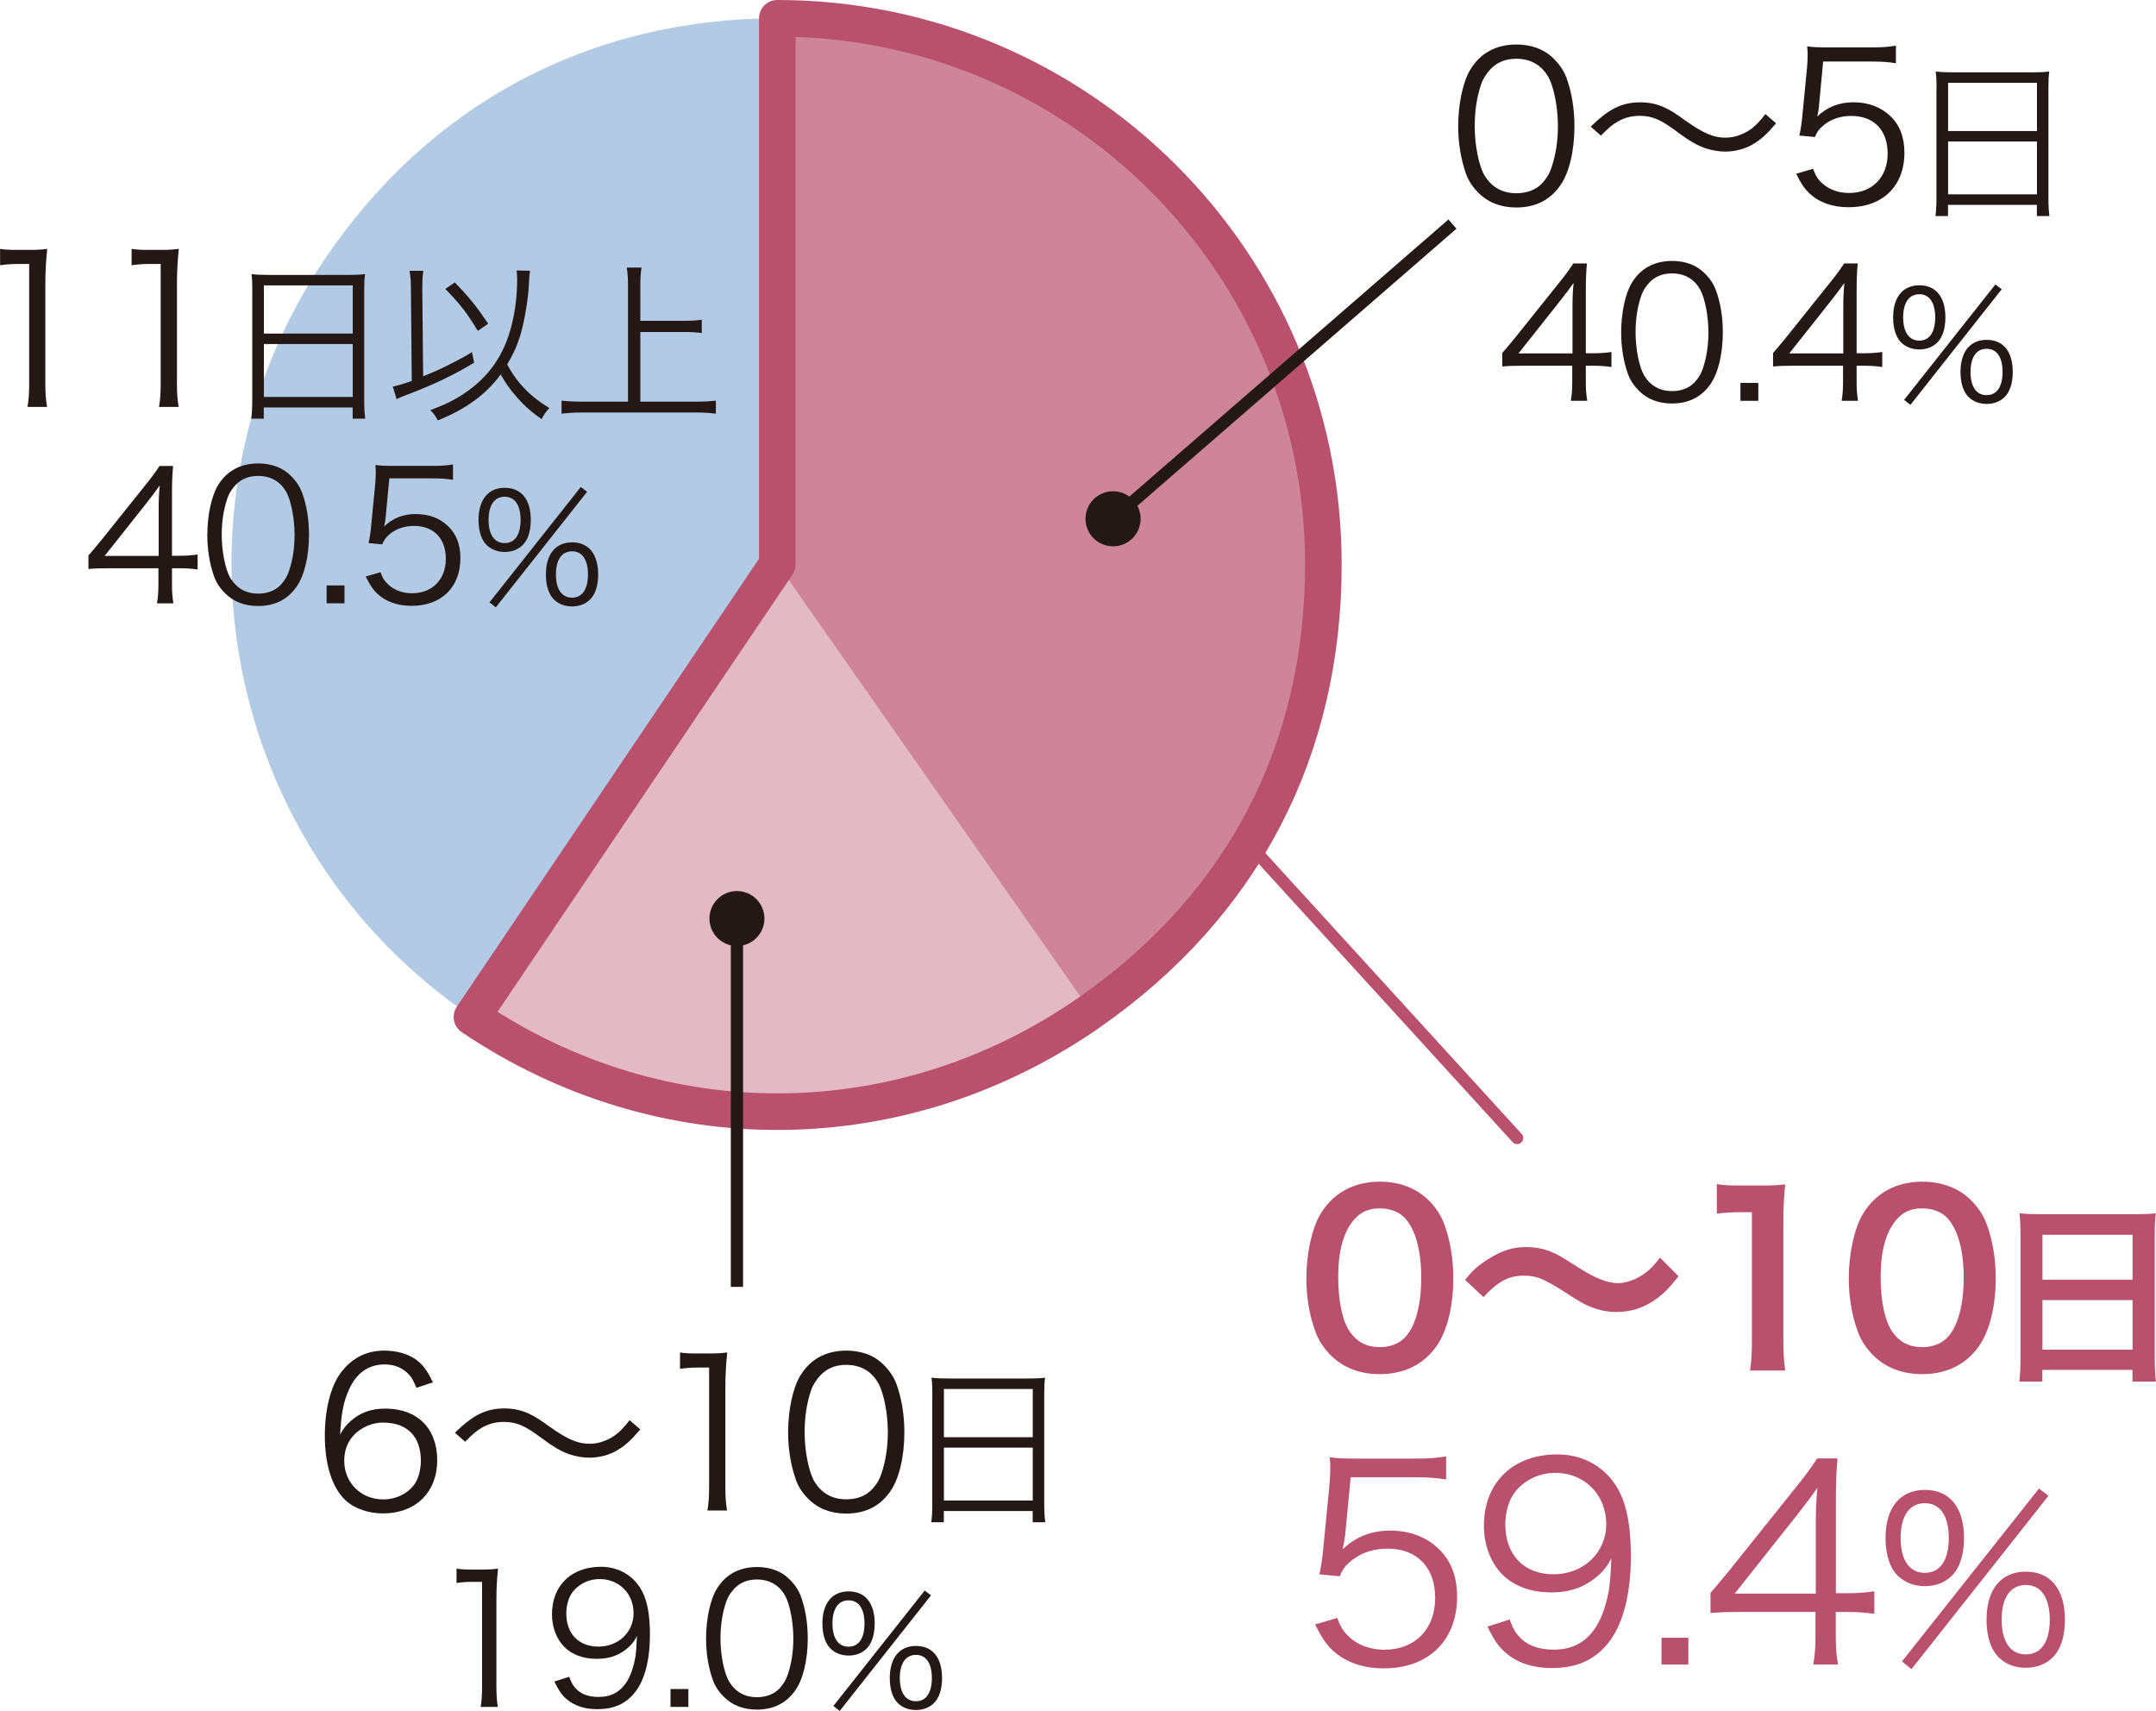
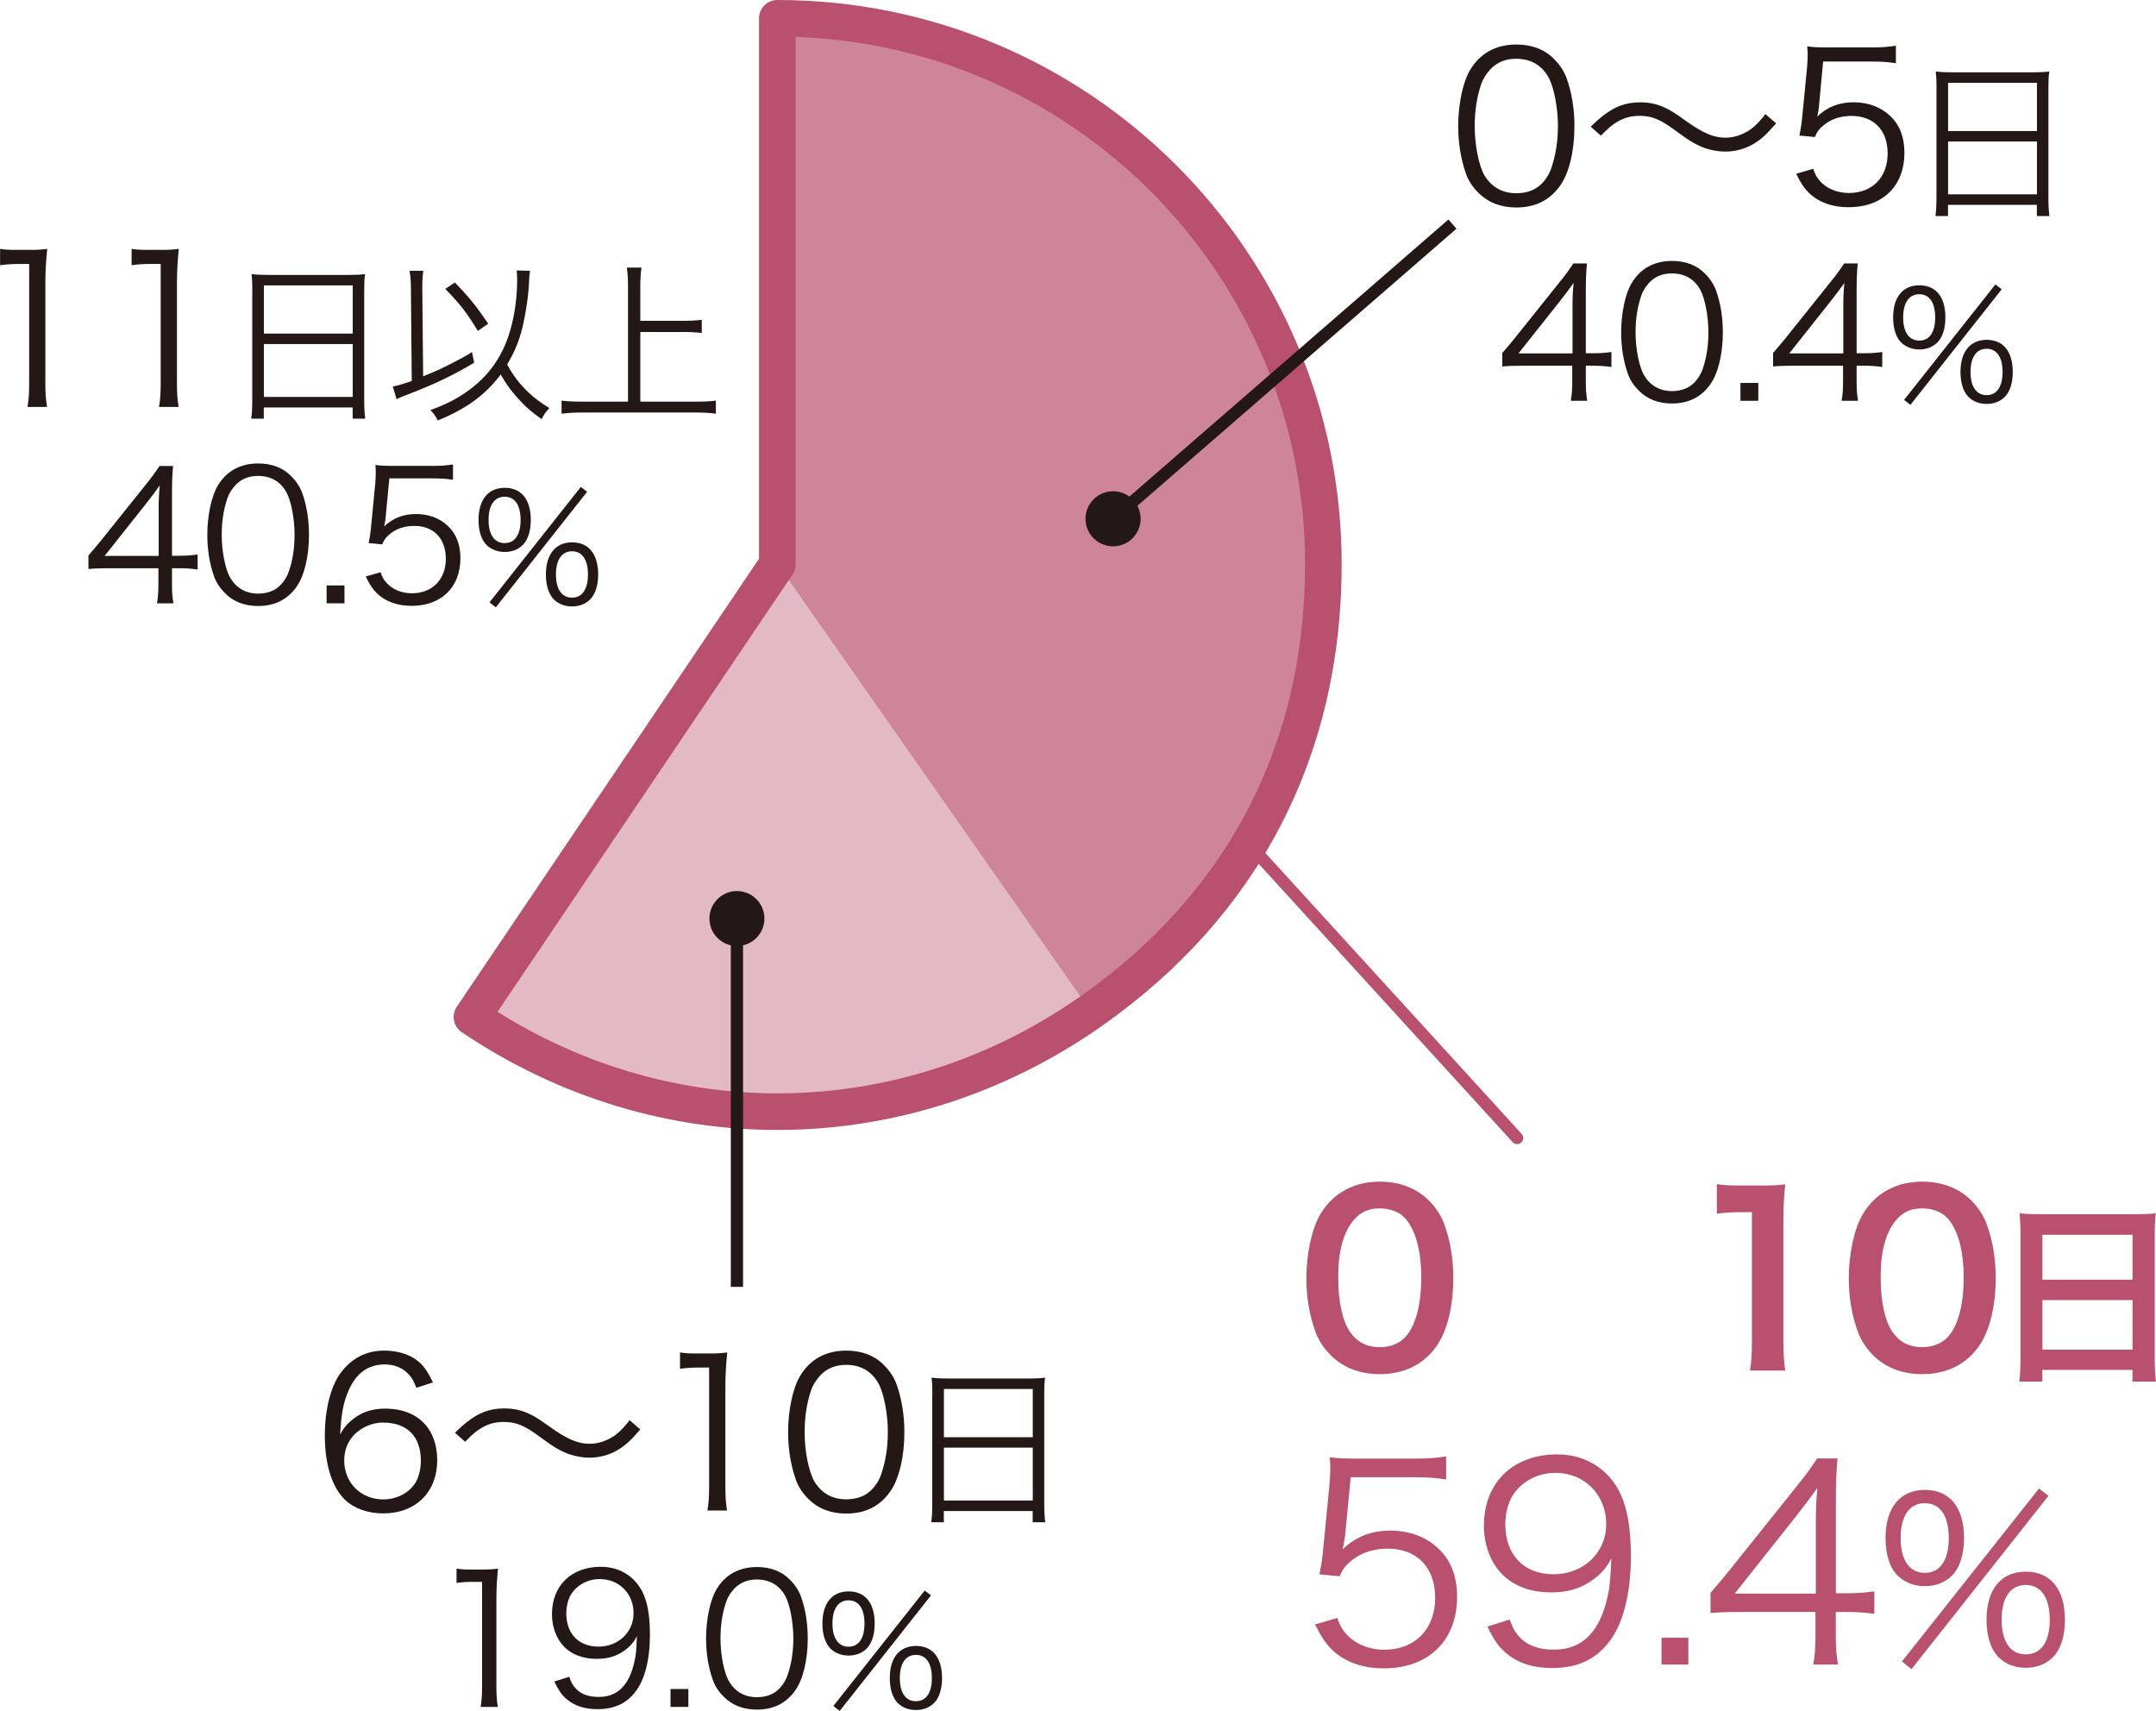
<svg xmlns="http://www.w3.org/2000/svg" id="_レイヤー_2" viewBox="0 0 255.73 202.93">
  <defs>
    <style>.cls-1,.cls-2{stroke-width:1.45px;}.cls-1,.cls-2,.cls-3{fill:none;}.cls-1,.cls-3{stroke:#b9506d;stroke-linecap:round;stroke-linejoin:round;}.cls-4{fill:#e3b9c5;}.cls-5{fill:#b9506d;}.cls-6{fill:#ce8499;}.cls-7{fill:#b2cae3;}.cls-8{fill:#231815;}.cls-2{stroke:#231815;stroke-miterlimit:10;}.cls-3{stroke-width:4.34px;}</style>
  </defs>
  <g id="_レイヤー_1-2">
    <g>
      <g>
-         <path class="cls-7" d="M92.23,66.94l-36.22,53.69C26.36,100.63,18.53,60.37,38.53,30.72,50.96,12.3,70.02,2.17,92.23,2.17V66.94Z" />
        <path class="cls-4" d="M92.23,66.94l37.15,53.05c-22.27,15.59-50.83,15.84-73.37,.64l36.22-53.69Z" />
        <path class="cls-6" d="M92.23,66.94V2.17c35.77,0,64.77,29,64.77,64.77,0,22.07-9.54,40.39-27.62,53.05l-37.15-53.05Z" />
      </g>
      <path class="cls-3" d="M92.2,2.17V66.94l-36.22,53.69c22.54,15.2,51.1,14.95,73.37-.64,18.08-12.66,27.62-30.98,27.62-53.05C156.97,31.17,127.97,2.17,92.2,2.17Z" />
      <g>
        <path class="cls-8" d="M175.36,22.87c-.66-.66-1.18-1.42-1.47-2.25-.61-1.72-.93-3.65-.93-5.66,0-2.6,.56-5.24,1.42-6.67,1.18-1.98,3.06-3.01,5.49-3.01,1.81,0,3.38,.59,4.48,1.74,.69,.69,1.18,1.45,1.47,2.25,.61,1.69,.93,3.65,.93,5.69,0,2.96-.64,5.59-1.71,7.08-1.23,1.72-2.94,2.57-5.2,2.57-1.81,0-3.33-.59-4.48-1.74Zm1.42-14.65c-.51,.56-.91,1.18-1.1,1.79-.51,1.5-.76,3.16-.76,4.95,0,2.28,.49,4.68,1.15,5.83,.86,1.42,2.13,2.13,3.8,2.13,1.23,0,2.28-.39,3.01-1.15,.54-.56,.93-1.2,1.15-1.91,.51-1.52,.76-3.14,.76-4.95,0-2.13-.47-4.56-1.1-5.71-.81-1.47-2.13-2.23-3.85-2.23-1.27,0-2.28,.42-3.06,1.25Z" />
        <path class="cls-8" d="M188.67,15.03c2.18-2.13,3.7-2.89,5.91-2.89,1.1,0,2.08,.22,3.06,.71,.64,.32,.96,.51,2.3,1.47,2.06,1.47,3.31,2.01,4.71,2.01,.69,0,1.37-.15,1.96-.42,1.05-.44,1.74-1.03,2.79-2.38l1.27,1.1c-1.18,1.37-1.84,1.96-2.82,2.52-.93,.54-2.11,.83-3.23,.83-.76,0-1.57-.15-2.33-.39-1.03-.37-1.81-.81-3.41-1.99-1.94-1.45-2.92-1.86-4.41-1.86-.93,0-1.72,.2-2.52,.64-.69,.39-1.15,.78-2.06,1.71l-1.22-1.08Z" />
        <path class="cls-8" d="M215.75,12.72q-.05,.44-.2,1.1c1.18-1.13,2.6-1.69,4.29-1.69,1.79,0,3.31,.59,4.41,1.67,1.1,1.05,1.64,2.5,1.64,4.31,0,3.95-2.57,6.47-6.62,6.47-1.91,0-3.5-.56-4.68-1.67-.61-.61-.96-1.13-1.54-2.3l2.01-.59c.25,.69,.42,1,.78,1.42,.83,.93,2.06,1.45,3.48,1.45,2.75,0,4.58-1.86,4.58-4.68s-1.69-4.46-4.29-4.46c-1.25,0-2.33,.34-3.21,1.03-.59,.47-.86,.81-1.13,1.47l-1.84-.17c.2-.96,.27-1.47,.37-2.52l.54-5.54c.05-.71,.07-1,.07-1.47,0-.34,0-.44-.05-1.05,.76,.1,1.15,.12,2.6,.12h5.05c1.32,0,1.89-.05,2.87-.2v2.08c-.93-.15-1.71-.2-2.87-.2h-5.76l-.51,5.42Z" />
        <path class="cls-8" d="M229.7,10.48c0-.82-.02-1.41-.1-2,.65,.08,1.25,.1,2.18,.1h9.19c.94,0,1.51-.02,2.1-.1-.08,.59-.1,1.1-.1,1.88v13.09c0,.98,.04,1.55,.12,2.18h-1.49v-1.33h-10.54v1.33h-1.49c.08-.61,.12-1.25,.12-2.16V10.48Zm1.37,5.06h10.54v-5.72h-10.54v5.72Zm0,7.51h10.54v-6.27h-10.54v6.27Z" />
        <path class="cls-8" d="M178.2,41.86c.45-.51,.94-1.12,1.39-1.65l5.42-6.77c.73-.9,1.11-1.44,1.61-2.19h1.61c-.11,1.26-.13,1.93-.13,3.62v7.03h.81c.9,0,1.46-.04,2.23-.15v1.78c-.79-.11-1.33-.15-2.25-.15h-.79v1.84c0,1.03,.04,1.52,.17,2.32h-1.95c.13-.75,.17-1.35,.17-2.32v-1.84h-5.75c-1.2,0-1.84,.02-2.55,.09v-1.61Zm8.32-5.38c0-1.14,.02-1.82,.13-2.92-.45,.64-.99,1.35-1.61,2.14l-4.93,6.22h6.41v-5.45Z" />
        <path class="cls-8" d="M194.39,46.34c-.58-.58-1.03-1.24-1.29-1.97-.54-1.5-.81-3.19-.81-4.95,0-2.27,.49-4.59,1.24-5.83,1.03-1.74,2.68-2.64,4.8-2.64,1.59,0,2.96,.51,3.92,1.52,.6,.6,1.03,1.26,1.29,1.97,.54,1.48,.81,3.19,.81,4.97,0,2.59-.56,4.89-1.5,6.2-1.07,1.5-2.57,2.25-4.54,2.25-1.59,0-2.92-.51-3.92-1.52Zm1.24-12.82c-.45,.49-.79,1.03-.96,1.57-.45,1.31-.67,2.76-.67,4.33,0,1.99,.43,4.09,1.01,5.1,.75,1.24,1.87,1.87,3.32,1.87,1.07,0,1.99-.34,2.64-1.01,.47-.49,.81-1.05,1.01-1.67,.45-1.33,.66-2.74,.66-4.33,0-1.87-.41-3.99-.96-5-.71-1.29-1.87-1.95-3.37-1.95-1.12,0-1.99,.37-2.68,1.09Z" />
        <path class="cls-8" d="M208.56,45.42v2.12h-2.12v-2.12h2.12Z" />
        <path class="cls-8" d="M210.32,41.86c.45-.51,.94-1.12,1.39-1.65l5.42-6.77c.73-.9,1.11-1.44,1.61-2.19h1.61c-.11,1.26-.13,1.93-.13,3.62v7.03h.81c.9,0,1.46-.04,2.23-.15v1.78c-.79-.11-1.33-.15-2.25-.15h-.79v1.84c0,1.03,.04,1.52,.17,2.32h-1.95c.13-.75,.17-1.35,.17-2.32v-1.84h-5.75c-1.2,0-1.84,.02-2.55,.09v-1.61Zm8.32-5.38c0-1.14,.02-1.82,.13-2.92-.45,.64-.99,1.35-1.61,2.14l-4.93,6.22h6.41v-5.45Z" />
        <path class="cls-8" d="M225.53,40.65c-.64-.62-.98-1.68-.98-3,0-2.39,1.14-3.81,3.11-3.81s3.09,1.39,3.09,3.81c0,1.32-.34,2.38-.98,3-.54,.52-1.27,.8-2.11,.8s-1.59-.29-2.13-.8Zm.21-3c0,1.75,.7,2.75,1.91,2.75s1.89-1,1.89-2.75-.68-2.75-1.89-2.75-1.91,1-1.91,2.75Zm10.94-3.91l.75,.57-10.83,13.71-.75-.59,10.83-13.69Zm-3.16,13.38c-.64-.63-.98-1.68-.98-3,0-2.39,1.14-3.81,3.11-3.81s3.09,1.39,3.09,3.82c0,1.3-.34,2.36-.98,2.98-.54,.52-1.27,.8-2.11,.8s-1.59-.27-2.13-.8Zm.21-3c0,1.75,.7,2.75,1.91,2.75s1.89-1,1.89-2.75-.68-2.75-1.89-2.75-1.91,1-1.91,2.75Z" />
      </g>
      <g>
        <path class="cls-5" d="M159.51,182.32q-.06,.58-.26,1.45c1.54-1.48,3.41-2.22,5.63-2.22,2.35,0,4.34,.77,5.79,2.19,1.45,1.38,2.16,3.28,2.16,5.66,0,5.18-3.38,8.49-8.68,8.49-2.51,0-4.6-.74-6.14-2.19-.8-.8-1.25-1.48-2.03-3.02l2.64-.77c.32,.9,.55,1.32,1.03,1.87,1.09,1.22,2.7,1.9,4.57,1.9,3.6,0,6.01-2.44,6.01-6.14s-2.22-5.85-5.63-5.85c-1.64,0-3.06,.45-4.21,1.35-.77,.61-1.13,1.06-1.48,1.93l-2.41-.23c.26-1.25,.35-1.93,.48-3.31l.71-7.27c.06-.93,.1-1.32,.1-1.93,0-.45,0-.58-.06-1.38,1,.13,1.51,.16,3.41,.16h6.63c1.74,0,2.48-.06,3.76-.26v2.73c-1.22-.19-2.25-.26-3.76-.26h-7.56l-.68,7.11Z" />
        <path class="cls-5" d="M179.07,192.1c.39,1.06,.64,1.51,1.16,2.06,.9,1,2.28,1.51,4.05,1.51,2.32,0,3.99-.93,5.18-2.96,.61-1.03,1.12-2.61,1.38-4.12,.13-.8,.22-2.12,.29-3.76-.45,.87-.71,1.19-1.29,1.8-1.64,1.54-3.44,2.25-5.85,2.25s-4.41-.74-5.79-2.12c-1.38-1.38-2.19-3.51-2.19-5.79,0-5.11,3.44-8.46,8.72-8.46,3.6,0,6.56,2.06,7.78,5.4,.64,1.74,.93,3.92,.93,6.69,0,4.47-.93,8.11-2.67,10.26-1.61,2.03-3.73,2.99-6.69,2.99-2.22,0-4.02-.58-5.4-1.74-.9-.74-1.42-1.48-2.25-3.18l2.64-.84Zm11.45-11.32c0-3.47-2.57-6.08-6.02-6.08-2.12,0-4.05,1.03-5.11,2.73-.51,.84-.84,2.12-.84,3.38,0,3.63,2.22,5.92,5.73,5.92s6.24-2.54,6.24-5.95Z" />
        <path class="cls-5" d="M200.26,194.26v3.18h-3.18v-3.18h3.18Z" />
        <path class="cls-5" d="M202.9,188.92c.68-.77,1.42-1.67,2.09-2.48l8.14-10.17c1.09-1.35,1.67-2.15,2.41-3.28h2.41c-.16,1.9-.19,2.89-.19,5.44v10.55h1.22c1.35,0,2.19-.06,3.34-.23v2.67c-1.19-.16-1.99-.22-3.38-.22h-1.19v2.77c0,1.54,.06,2.28,.26,3.47h-2.93c.19-1.12,.26-2.03,.26-3.47v-2.77h-8.62c-1.8,0-2.77,.03-3.83,.13v-2.41Zm12.48-8.07c0-1.71,.03-2.73,.19-4.38-.67,.96-1.48,2.03-2.41,3.22l-7.4,9.33h9.62v-8.17Z" />
        <path class="cls-5" d="M225.12,186.93c-.96-.94-1.47-2.52-1.47-4.5,0-3.59,1.72-5.71,4.67-5.71s4.64,2.09,4.64,5.71c0,1.98-.51,3.57-1.47,4.5-.8,.78-1.9,1.21-3.16,1.21s-2.39-.43-3.19-1.21Zm.32-4.5c0,2.63,1.05,4.13,2.87,4.13s2.84-1.5,2.84-4.13-1.02-4.13-2.84-4.13-2.87,1.5-2.87,4.13Zm16.41-5.87l1.13,.86-16.25,20.56-1.13-.91,16.25-20.51Zm-4.75,20.05c-.97-.94-1.47-2.52-1.47-4.48,0-3.62,1.72-5.71,4.66-5.71s4.64,2.09,4.64,5.71c0,1.98-.51,3.54-1.47,4.48-.8,.78-1.9,1.21-3.16,1.21s-2.39-.4-3.19-1.21Zm.32-4.48c0,2.6,1.05,4.1,2.87,4.1s2.84-1.5,2.84-4.1-1.02-4.13-2.84-4.13-2.87,1.47-2.87,4.13Z" />
      </g>
      <g>
        <path class="cls-5" d="M157.85,160.76c-.83-.83-1.46-1.79-1.82-2.79-.72-1.96-1.08-4.11-1.08-6.34,0-2.92,.66-5.96,1.68-7.64,1.49-2.48,3.97-3.83,7.03-3.83,2.34,0,4.36,.77,5.82,2.23,.83,.83,1.46,1.79,1.82,2.79,.72,1.93,1.08,4.14,1.08,6.4,0,3.39-.74,6.37-2.04,8.16-1.54,2.15-3.83,3.25-6.7,3.25-2.34,0-4.33-.77-5.79-2.23Zm8.8-2.12c1.24-1.3,1.93-3.86,1.93-7.09s-.69-5.71-1.93-7.06c-.66-.74-1.76-1.16-3.01-1.16-1.32,0-2.29,.44-3.09,1.41-1.21,1.43-1.82,3.7-1.82,6.7s.52,5.29,1.41,6.56c.86,1.21,2.01,1.79,3.53,1.79,1.21,0,2.29-.41,2.98-1.16Z" />
-         <path class="cls-5" d="M173.78,151.8c1.02-1.24,1.52-1.68,2.73-2.45,1.68-1.05,2.92-1.43,4.52-1.43,1.27,0,2.37,.25,3.56,.83q.72,.36,2.51,1.52c2.1,1.35,3.56,1.93,4.88,1.93,.58,0,1.38-.22,2.04-.52,1.19-.61,1.9-1.21,2.87-2.51l2.21,2.21c-1.13,1.43-1.71,2.01-2.62,2.67-1.41,1.05-2.98,1.57-4.77,1.57-.83,0-1.68-.14-2.43-.39-1.08-.36-1.63-.63-3.78-2.04-2.43-1.54-3.28-1.88-4.74-1.88-1.79,0-3.06,.66-4.8,2.54l-2.18-2.04Z" />
        <path class="cls-5" d="M207.58,162.55c.17-1.08,.22-2.15,.22-3.58v-15.19h-1.32c-1.02,0-1.82,.06-2.84,.17v-3.5c.85,.14,1.46,.17,2.76,.17h2.54c1.41,0,1.82-.03,2.81-.14-.17,1.63-.22,2.9-.22,4.55v13.95c0,1.46,.06,2.45,.22,3.58h-4.16Z" />
        <path class="cls-5" d="M222.19,160.76c-.83-.83-1.46-1.79-1.82-2.79-.72-1.96-1.08-4.11-1.08-6.34,0-2.92,.66-5.96,1.68-7.64,1.49-2.48,3.97-3.83,7.03-3.83,2.34,0,4.36,.77,5.82,2.23,.83,.83,1.46,1.79,1.82,2.79,.72,1.93,1.08,4.14,1.08,6.4,0,3.39-.74,6.37-2.04,8.16-1.54,2.15-3.83,3.25-6.7,3.25-2.34,0-4.33-.77-5.79-2.23Zm8.8-2.12c1.24-1.3,1.93-3.86,1.93-7.09s-.69-5.71-1.93-7.06c-.66-.74-1.76-1.16-3.01-1.16-1.32,0-2.29,.44-3.09,1.41-1.21,1.43-1.82,3.7-1.82,6.7s.52,5.29,1.41,6.56c.86,1.21,2.01,1.79,3.53,1.79,1.21,0,2.29-.41,2.98-1.16Z" />
        <path class="cls-5" d="M239.66,146.37c0-.9-.05-1.7-.11-2.46,.74,.09,1.49,.11,2.55,.11h11.12c1.08,0,1.79-.02,2.48-.11-.09,.87-.12,1.54-.12,2.34v14.84c0,1.2,.05,1.95,.14,2.78h-2.78v-1.38h-10.69v1.38h-2.73c.09-.78,.14-1.7,.14-2.78v-14.73Zm2.6,5.42h10.69v-5.33h-10.69v5.33Zm0,8.3h10.69v-5.88h-10.69v5.88Z" />
      </g>
      <g>
        <path class="cls-8" d="M49.39,164.61c-.32-.78-.49-1.13-.86-1.54-.74-.81-1.69-1.23-2.92-1.23-1.91,0-3.36,1.03-4.24,3.04-.64,1.47-.86,2.6-1.03,5.27,.44-.76,.69-1.1,1.23-1.57,1.15-1.03,2.45-1.5,4.14-1.5,3.8,0,6.15,2.35,6.15,6.13s-2.55,6.3-6.42,6.3c-1.74,0-3.38-.56-4.44-1.54-1.59-1.47-2.47-4.21-2.47-7.7,0-3.06,.69-5.81,1.86-7.4,1.3-1.76,3.04-2.67,5.17-2.67,1.47,0,2.79,.37,3.73,1.03,.86,.61,1.35,1.27,2.06,2.74l-1.96,.64Zm-3.95,4.12c-1.23,0-2.52,.54-3.38,1.4-.81,.81-1.23,1.89-1.23,3.11,0,2.65,1.99,4.61,4.63,4.61,1.59,0,3.06-.76,3.82-1.98,.39-.64,.64-1.64,.64-2.6,0-2.89-1.62-4.53-4.48-4.53Z" />
        <path class="cls-8" d="M53.95,169.95c2.18-2.13,3.7-2.89,5.91-2.89,1.1,0,2.08,.22,3.06,.71,.64,.32,.96,.51,2.3,1.47,2.06,1.47,3.31,2.01,4.71,2.01,.69,0,1.37-.15,1.96-.42,1.05-.44,1.74-1.03,2.79-2.38l1.27,1.1c-1.18,1.37-1.84,1.96-2.82,2.52-.93,.54-2.11,.83-3.23,.83-.76,0-1.57-.15-2.33-.39-1.03-.37-1.81-.81-3.41-1.99-1.94-1.45-2.92-1.86-4.41-1.86-.93,0-1.72,.2-2.52,.64-.69,.39-1.15,.78-2.06,1.71l-1.22-1.08Z" />
        <path class="cls-8" d="M80.66,160.42c.64,.1,1.1,.12,2.03,.12h1.54c.83,0,1.22-.02,2.03-.12-.15,1.49-.22,2.74-.22,4.07v11.91c0,1.15,.05,1.86,.2,2.77h-2.33c.15-.86,.2-1.64,.2-2.77v-14.19h-1.32c-.78,0-1.42,.05-2.13,.15v-1.94Z" />
        <path class="cls-8" d="M95.88,177.79c-.66-.66-1.18-1.42-1.47-2.25-.61-1.72-.93-3.65-.93-5.66,0-2.6,.56-5.24,1.42-6.67,1.18-1.98,3.06-3.01,5.49-3.01,1.81,0,3.38,.59,4.48,1.74,.69,.69,1.18,1.45,1.47,2.25,.61,1.69,.93,3.65,.93,5.69,0,2.96-.64,5.59-1.71,7.08-1.23,1.72-2.94,2.57-5.2,2.57-1.81,0-3.33-.59-4.48-1.74Zm1.42-14.65c-.51,.56-.91,1.18-1.1,1.79-.51,1.5-.76,3.16-.76,4.95,0,2.28,.49,4.68,1.15,5.83,.86,1.42,2.13,2.13,3.8,2.13,1.23,0,2.28-.39,3.01-1.15,.54-.56,.93-1.2,1.15-1.91,.51-1.52,.76-3.14,.76-4.95,0-2.13-.47-4.56-1.1-5.71-.81-1.47-2.13-2.23-3.85-2.23-1.27,0-2.28,.42-3.06,1.25Z" />
        <path class="cls-8" d="M110.59,165.41c0-.82-.02-1.41-.1-2,.65,.08,1.25,.1,2.18,.1h9.19c.94,0,1.51-.02,2.1-.1-.08,.59-.1,1.1-.1,1.88v13.09c0,.98,.04,1.55,.12,2.18h-1.49v-1.33h-10.54v1.33h-1.49c.08-.61,.12-1.25,.12-2.16v-12.98Zm1.37,5.06h10.54v-5.72h-10.54v5.72Zm0,7.51h10.54v-6.27h-10.54v6.27Z" />
        <path class="cls-8" d="M54.16,186.06c.56,.09,.96,.11,1.78,.11h1.35c.73,0,1.07-.02,1.78-.11-.13,1.31-.19,2.4-.19,3.56v10.42c0,1.01,.04,1.63,.17,2.42h-2.04c.13-.75,.17-1.44,.17-2.42v-12.41h-1.16c-.69,0-1.24,.04-1.87,.13v-1.69Z" />
        <path class="cls-8" d="M67.52,198.9c.26,.71,.43,1.01,.77,1.37,.6,.67,1.52,1.01,2.7,1.01,1.54,0,2.66-.62,3.45-1.97,.41-.69,.75-1.74,.92-2.74,.09-.54,.15-1.42,.19-2.51-.3,.58-.47,.79-.86,1.2-1.09,1.03-2.29,1.5-3.9,1.5s-2.94-.49-3.86-1.42-1.46-2.34-1.46-3.86c0-3.41,2.29-5.64,5.81-5.64,2.4,0,4.37,1.37,5.19,3.6,.43,1.16,.62,2.62,.62,4.46,0,2.98-.62,5.4-1.78,6.84-1.07,1.35-2.49,1.99-4.46,1.99-1.48,0-2.68-.39-3.6-1.16-.6-.49-.94-.99-1.5-2.12l1.76-.56Zm7.63-7.55c0-2.32-1.71-4.05-4.01-4.05-1.42,0-2.7,.69-3.41,1.82-.34,.56-.56,1.42-.56,2.25,0,2.42,1.48,3.94,3.82,3.94s4.16-1.69,4.16-3.97Z" />
        <path class="cls-8" d="M81.65,200.34v2.12h-2.12v-2.12h2.12Z" />
        <path class="cls-8" d="M85.85,201.26c-.58-.58-1.03-1.24-1.29-1.97-.54-1.5-.81-3.19-.81-4.95,0-2.27,.49-4.59,1.24-5.83,1.03-1.74,2.68-2.64,4.8-2.64,1.59,0,2.96,.51,3.92,1.52,.6,.6,1.03,1.26,1.29,1.97,.54,1.48,.81,3.19,.81,4.97,0,2.59-.56,4.89-1.5,6.2-1.07,1.5-2.57,2.25-4.54,2.25-1.59,0-2.92-.51-3.92-1.52Zm1.24-12.82c-.45,.49-.79,1.03-.96,1.57-.45,1.31-.67,2.76-.67,4.33,0,1.99,.43,4.09,1.01,5.1,.75,1.24,1.87,1.87,3.32,1.87,1.07,0,1.99-.34,2.64-1.01,.47-.49,.81-1.05,1.01-1.67,.45-1.33,.66-2.74,.66-4.33,0-1.87-.41-3.99-.96-5-.71-1.29-1.87-1.95-3.37-1.95-1.12,0-1.99,.37-2.68,1.09Z" />
        <path class="cls-8" d="M98.53,195.57c-.64-.62-.98-1.68-.98-3,0-2.39,1.14-3.81,3.11-3.81s3.09,1.39,3.09,3.81c0,1.32-.34,2.38-.98,3-.54,.52-1.27,.8-2.11,.8s-1.59-.29-2.13-.8Zm.21-3c0,1.75,.7,2.75,1.91,2.75s1.89-1,1.89-2.75-.68-2.75-1.89-2.75-1.91,1-1.91,2.75Zm10.94-3.91l.75,.57-10.83,13.71-.75-.59,10.83-13.69Zm-3.16,13.38c-.64-.63-.98-1.68-.98-3,0-2.39,1.14-3.81,3.11-3.81s3.09,1.39,3.09,3.82c0,1.3-.34,2.36-.98,2.98-.54,.52-1.27,.8-2.11,.8s-1.59-.27-2.13-.8Zm.21-3c0,1.75,.7,2.75,1.91,2.75s1.89-1,1.89-2.75-.68-2.75-1.89-2.75-1.91,1-1.91,2.75Z" />
      </g>
      <g>
        <path class="cls-8" d="M0,29.52c.64,.1,1.1,.12,2.03,.12h1.54c.83,0,1.22-.02,2.03-.12-.15,1.49-.22,2.74-.22,4.07v11.91c0,1.15,.05,1.86,.2,2.77H3.26c.15-.86,.2-1.64,.2-2.77v-14.19h-1.32c-.78,0-1.42,.05-2.13,.15v-1.94Z" />
        <path class="cls-8" d="M15.61,29.52c.64,.1,1.1,.12,2.03,.12h1.54c.83,0,1.22-.02,2.03-.12-.15,1.49-.22,2.74-.22,4.07v11.91c0,1.15,.05,1.86,.2,2.77h-2.33c.15-.86,.2-1.64,.2-2.77v-14.19h-1.32c-.78,0-1.42,.05-2.13,.15v-1.94Z" />
        <path class="cls-8" d="M29.93,34.51c0-.82-.02-1.41-.1-2,.65,.08,1.25,.1,2.18,.1h9.19c.94,0,1.51-.02,2.1-.1-.08,.59-.1,1.1-.1,1.88v13.09c0,.98,.04,1.55,.12,2.18h-1.49v-1.33h-10.54v1.33h-1.49c.08-.61,.12-1.25,.12-2.16v-12.98Zm1.37,5.06h10.54v-5.72h-10.54v5.72Zm0,7.51h10.54v-6.27h-10.54v6.27Z" />
        <path class="cls-8" d="M48.74,34.26c0-.84-.04-1.41-.16-2.14h1.63c-.08,.55-.12,1.18-.12,1.92v.25l.1,10.35c1.12-.45,1.8-.75,2.67-1.18,1.59-.8,2.53-1.29,3.12-1.71l.26,1.27c-2.45,1.47-4.63,2.53-8,3.82-.61,.22-.8,.31-1.2,.51l-.45-1.49c.86-.2,1.39-.37,2.25-.67l-.1-10.9Zm14.13-2.16c-.06,.41-.08,.49-.16,2.02-.1,1.57-.53,4.04-.92,5.39-.37,1.31-.9,2.49-1.63,3.72,1.14,2.16,2.78,3.84,5,5.17-.41,.43-.63,.76-.92,1.31-1.37-.96-2.14-1.67-3.14-2.84-.74-.86-1.12-1.43-1.71-2.45-1.8,2.41-4.08,4.08-7.47,5.45-.22-.49-.55-.92-.88-1.22,1.76-.65,2.88-1.21,4.08-2.02,2.88-1.94,4.7-4.55,5.57-8.08,.43-1.71,.65-3.53,.65-5.41,0-.51-.02-.67-.06-1.06l1.59,.04Zm-8.92,1.41c1.61,1.65,2.49,2.72,3.96,4.88l-1.23,.86c-1.35-2.21-2.04-3.1-3.86-4.98l1.12-.76Z" />
        <path class="cls-8" d="M75.94,47.64h6.68c.96,0,1.59-.04,2.29-.12v1.55c-.78-.1-1.41-.14-2.29-.14h-13.6c-.88,0-1.63,.04-2.41,.14v-1.55c.67,.08,1.39,.12,2.41,.12h5.47v-13.78c0-.78-.04-1.41-.14-2.12h1.74c-.1,.69-.14,1.35-.14,2.12v4.19h5.17c.88,0,1.53-.04,2.12-.12v1.57c-.63-.08-1.25-.12-2.12-.12h-5.17v8.27Z" />
        <path class="cls-8" d="M10.5,65.88c.45-.51,.94-1.12,1.39-1.65l5.42-6.77c.73-.9,1.11-1.44,1.61-2.19h1.61c-.11,1.26-.13,1.93-.13,3.62v7.03h.81c.9,0,1.46-.04,2.23-.15v1.78c-.79-.11-1.33-.15-2.25-.15h-.79v1.84c0,1.03,.04,1.52,.17,2.32h-1.95c.13-.75,.17-1.35,.17-2.32v-1.84h-5.75c-1.2,0-1.84,.02-2.55,.09v-1.61Zm8.32-5.38c0-1.14,.02-1.82,.13-2.92-.45,.64-.99,1.35-1.61,2.14l-4.93,6.22h6.41v-5.45Z" />
        <path class="cls-8" d="M26.69,70.36c-.58-.58-1.03-1.24-1.29-1.97-.54-1.5-.81-3.19-.81-4.95,0-2.27,.49-4.59,1.24-5.83,1.03-1.74,2.68-2.64,4.8-2.64,1.59,0,2.96,.51,3.92,1.52,.6,.6,1.03,1.26,1.29,1.97,.54,1.48,.81,3.19,.81,4.97,0,2.59-.56,4.89-1.5,6.2-1.07,1.5-2.57,2.25-4.54,2.25-1.59,0-2.92-.51-3.92-1.52Zm1.24-12.82c-.45,.49-.79,1.03-.96,1.57-.45,1.31-.67,2.76-.67,4.33,0,1.99,.43,4.09,1.01,5.1,.75,1.24,1.87,1.87,3.32,1.87,1.07,0,1.99-.34,2.64-1.01,.47-.49,.81-1.05,1.01-1.67,.45-1.33,.66-2.74,.66-4.33,0-1.87-.41-3.99-.96-5-.71-1.29-1.87-1.95-3.37-1.95-1.12,0-1.99,.37-2.68,1.09Z" />
        <path class="cls-8" d="M40.86,69.44v2.12h-2.12v-2.12h2.12Z" />
        <path class="cls-8" d="M45.73,61.49q-.04,.39-.17,.96c1.03-.99,2.27-1.48,3.75-1.48,1.57,0,2.89,.51,3.86,1.46,.96,.92,1.44,2.19,1.44,3.77,0,3.45-2.25,5.66-5.79,5.66-1.67,0-3.07-.49-4.09-1.46-.54-.54-.84-.99-1.35-2.02l1.76-.51c.21,.6,.36,.88,.69,1.24,.73,.81,1.8,1.26,3.04,1.26,2.4,0,4.01-1.63,4.01-4.09s-1.48-3.9-3.75-3.9c-1.09,0-2.04,.3-2.81,.9-.51,.41-.75,.71-.99,1.29l-1.61-.15c.17-.84,.24-1.29,.32-2.21l.47-4.85c.04-.62,.06-.88,.06-1.29,0-.3,0-.39-.04-.92,.67,.09,1.01,.11,2.27,.11h4.42c1.16,0,1.65-.04,2.51-.17v1.82c-.81-.13-1.5-.17-2.51-.17h-5.04l-.45,4.74Z" />
        <path class="cls-8" d="M57.74,64.67c-.64-.62-.98-1.68-.98-3,0-2.39,1.14-3.81,3.11-3.81s3.09,1.39,3.09,3.81c0,1.32-.34,2.38-.98,3-.54,.52-1.27,.8-2.11,.8s-1.59-.29-2.13-.8Zm.21-3c0,1.75,.7,2.75,1.91,2.75s1.89-1,1.89-2.75-.68-2.75-1.89-2.75-1.91,1-1.91,2.75Zm10.94-3.91l.75,.57-10.83,13.71-.75-.59,10.83-13.69Zm-3.16,13.38c-.64-.63-.98-1.68-.98-3,0-2.39,1.14-3.81,3.11-3.81s3.09,1.39,3.09,3.82c0,1.3-.34,2.36-.98,2.98-.54,.52-1.27,.8-2.11,.8s-1.59-.27-2.13-.8Zm.21-3c0,1.75,.7,2.75,1.91,2.75s1.89-1,1.89-2.75-.68-2.75-1.89-2.75-1.91,1-1.91,2.75Z" />
      </g>
      <line class="cls-2" x1="131.91" y1="61.64" x2="172.28" y2="26.58" />
      <path class="cls-8" d="M134.17,64c-1.36,1.18-3.42,1.04-4.61-.32s-1.04-3.42,.32-4.61c1.36-1.18,3.42-1.04,4.61,.32,1.18,1.36,1.04,3.42-.32,4.61Z" />
      <line class="cls-2" x1="87.41" y1="108.79" x2="87.41" y2="152.64" />
      <circle class="cls-8" cx="87.41" cy="108.95" r="3.26" />
      <line class="cls-1" x1="148.48" y1="100.49" x2="179.95" y2="134.98" />
    </g>
  </g>
</svg>